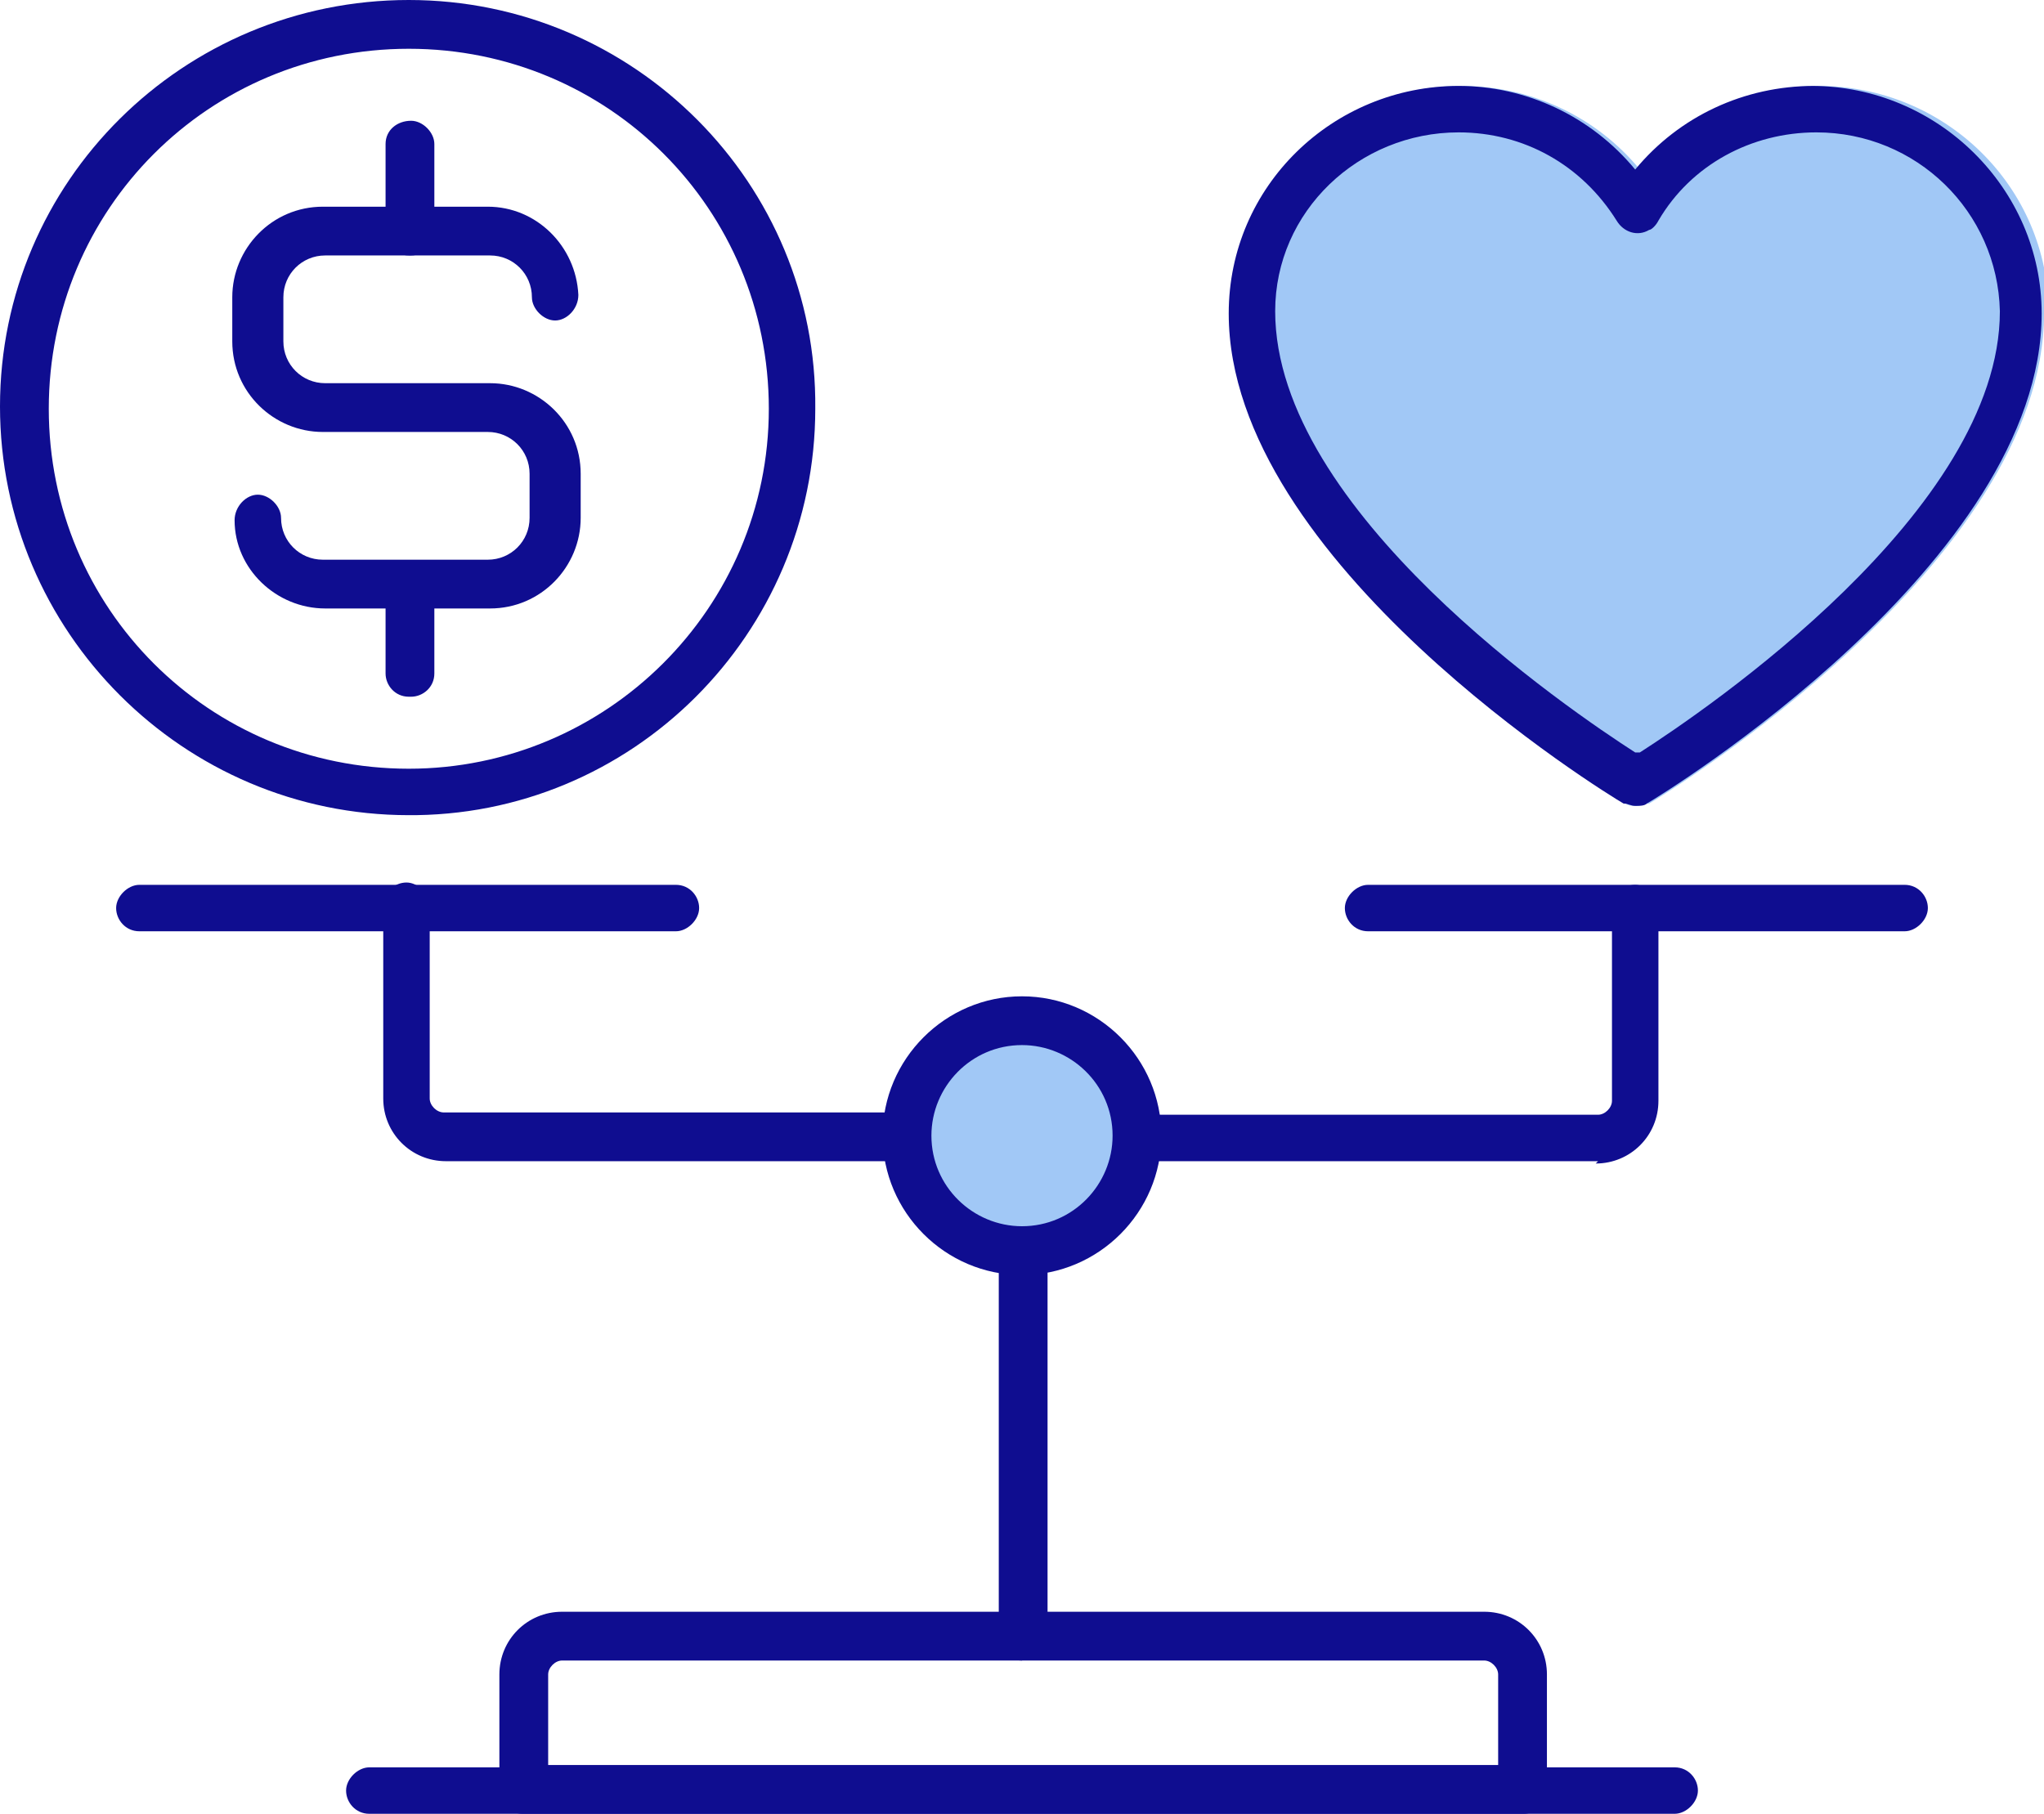
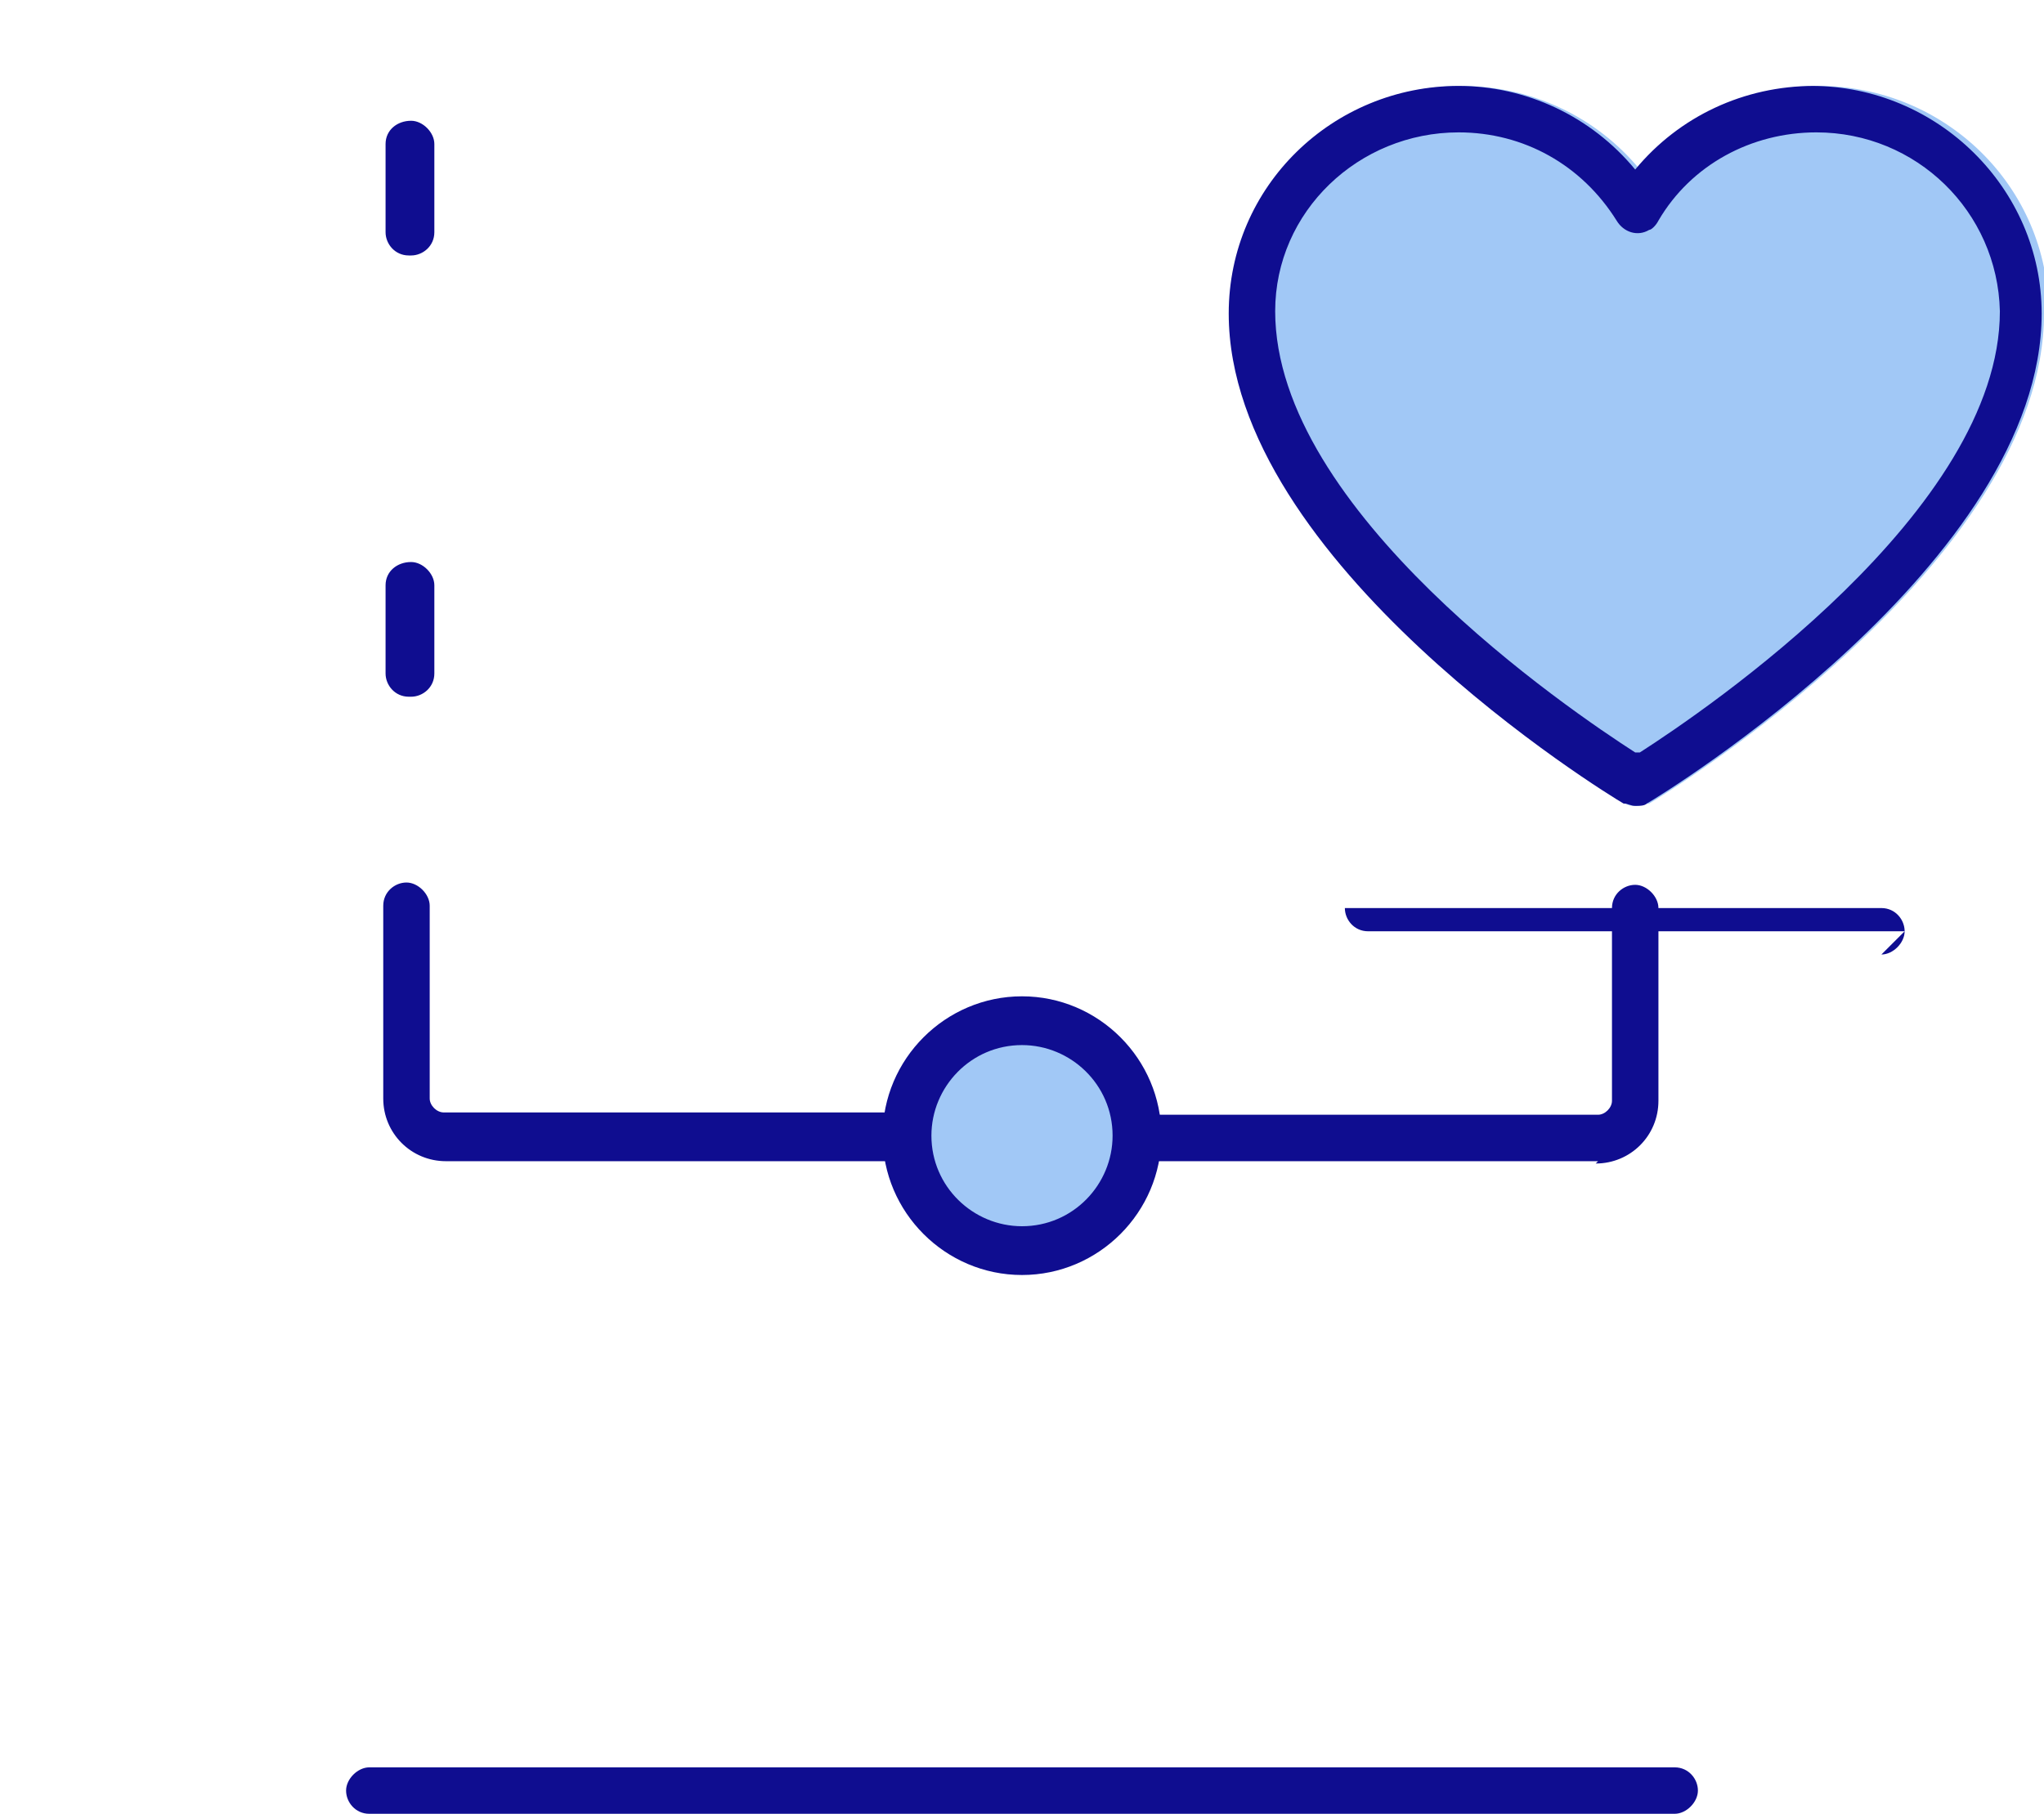
<svg xmlns="http://www.w3.org/2000/svg" version="1.1" viewBox="0 0 88 78.1">
  <defs>
    <style>
      .cls-1 {
        fill: #0f0d90;
      }

      .cls-2 {
        fill: #a1c8f6;
      }
    </style>
  </defs>
  <g>
    <g id="Component_22_1">
      <g id="Group_81">
        <path id="Path_83429" class="cls-2" d="M48.9,49c0,2.7-2.2,4.9-4.9,4.9s-4.9-2.2-4.9-4.9c0-2.7,2.2-4.9,4.9-4.9,2.7,0,4.9,2.2,4.9,4.9" />
        <path id="Path_83430" class="cls-2" d="M88,13.5c0,10.7-16.3,20.7-17,21.1-.2,0-.3.1-.5.1-.2,0-.4,0-.5-.1-.7-.4-17-10.4-17-21.1,0-5.4,4.5-9.8,9.9-9.8,3,0,5.8,1.3,7.7,3.6,1.9-2.3,4.7-3.6,7.7-3.6,5.4,0,9.9,4.3,9.9,9.8" />
        <path id="Path_83431" class="cls-1" d="M72.1,78.1H15.9c-.6,0-1-.5-1-1s.5-1,1-1h56.2c.6,0,1,.5,1,1s-.5,1-1,1h0" />
        <path id="Path_83432" class="cls-1" d="M44,54.9c-3.3,0-6-2.7-6-6,0-3.3,2.7-6,6-6,3.3,0,6,2.7,6,6,0,3.3-2.7,6-6,6,0,0,0,0,0,0M44,45c-2.2,0-3.9,1.8-3.9,3.9,0,2.2,1.8,3.9,3.9,3.9,2.2,0,3.9-1.8,3.9-3.9,0,0,0,0,0,0,0-2.2-1.8-3.9-3.9-3.9" />
-         <path id="Path_83433" class="cls-1" d="M65.5,78.1H22.5c-.6,0-1-.5-1-1v-5c0-1.5,1.2-2.7,2.7-2.7h39.7c1.5,0,2.7,1.2,2.7,2.7v5c0,.6-.5,1-1,1,0,0,0,0,0,0M23.6,76h40.9v-3.9c0-.3-.3-.6-.6-.6H24.2c-.3,0-.6.3-.6.6v3.9Z" />
        <path id="Path_83434" class="cls-1" d="M39,50h-19.8c-1.5,0-2.7-1.2-2.7-2.7h0v-8.3c0-.6.5-1,1-1s1,.5,1,1h0v8.3c0,.3.3.6.6.6h19.8c.6,0,1,.5,1,1s-.5,1-1,1" />
-         <path id="Path_83435" class="cls-1" d="M29.1,40.1H6c-.6,0-1-.5-1-1s.5-1,1-1h23.1c.6,0,1,.5,1,1s-.5,1-1,1" />
        <path id="Path_83436" class="cls-1" d="M68.8,50h-19.8c-.6,0-1-.5-1-1s.5-1,1-1h19.8c.3,0,.6-.3.6-.6,0,0,0,0,0,0v-8.3c0-.6.5-1,1-1s1,.5,1,1v8.3c0,1.5-1.2,2.7-2.7,2.7h0" />
-         <path id="Path_83437" class="cls-1" d="M82,40.1h-23.1c-.6,0-1-.5-1-1s.5-1,1-1h23.1c.6,0,1,.5,1,1s-.5,1-1,1" />
-         <path id="Path_83438" class="cls-1" d="M17.6,35.1C7.9,35.1,0,27.2,0,17.5,0,7.8,7.9,0,17.6,0c9.7,0,17.6,7.9,17.5,17.6,0,9.7-7.9,17.6-17.6,17.5M17.6,2.1c-8.6,0-15.5,6.9-15.5,15.5,0,8.6,6.9,15.5,15.5,15.5,8.5,0,15.5-6.9,15.5-15.5,0-8.6-6.9-15.5-15.5-15.5" />
-         <path id="Path_83439" class="cls-1" d="M21.1,26.2h-7.1c-2.1,0-3.9-1.7-3.9-3.8h0c0-.6.5-1.1,1-1.1s1,.5,1,1h0c0,1,.8,1.8,1.8,1.8h7.1c1,0,1.8-.8,1.8-1.8,0,0,0,0,0,0v-1.9c0-1-.8-1.8-1.8-1.8,0,0,0,0,0,0h-7.1c-2.1,0-3.9-1.7-3.9-3.9v-1.9c0-2.1,1.7-3.9,3.9-3.9h7.1c2.1,0,3.8,1.7,3.9,3.8h0c0,.6-.5,1.1-1,1.1s-1-.5-1-1c0-1-.8-1.8-1.8-1.8,0,0,0,0,0,0h-7.1c-1,0-1.8.8-1.8,1.8v1.9c0,1,.8,1.8,1.8,1.8h7.1c2.1,0,3.9,1.7,3.9,3.9v1.9c0,2.1-1.7,3.9-3.9,3.9" />
+         <path id="Path_83437" class="cls-1" d="M82,40.1h-23.1c-.6,0-1-.5-1-1h23.1c.6,0,1,.5,1,1s-.5,1-1,1" />
        <path id="Path_83440" class="cls-1" d="M17.6,11c-.6,0-1-.5-1-1,0,0,0,0,0,0v-3.8c0-.6.5-1,1.1-1,.5,0,1,.5,1,1v3.8c0,.6-.5,1-1,1" />
        <path id="Path_83441" class="cls-1" d="M17.6,30c-.6,0-1-.5-1-1,0,0,0,0,0,0v-3.8c0-.6.5-1,1.1-1,.5,0,1,.5,1,1v3.8c0,.6-.5,1-1,1" />
-         <path id="Path_83442" class="cls-1" d="M44,71.5c-.6,0-1-.5-1-1v-16.5c0-.6.4-1,1-1.1s1,.4,1.1,1c0,0,0,0,0,0v16.5c0,.6-.5,1-1,1h0" />
        <path id="Path_83443" class="cls-1" d="M78.1,3.7c-3,0-5.8,1.3-7.7,3.6-1.9-2.3-4.7-3.6-7.6-3.6-5.4,0-9.9,4.3-9.9,9.8,0,0,0,0,0,0,0,10.7,16.3,20.7,17,21.1.2,0,.3.1.5.1.2,0,.4,0,.5-.1.7-.4,17-10.4,17-21.1,0-5.4-4.5-9.8-9.9-9.8M70.4,32.4c-2.8-1.8-15.5-10.4-15.5-19,0-4.3,3.6-7.7,7.9-7.7,2.8,0,5.3,1.4,6.8,3.8.3.5.9.7,1.4.4.1,0,.3-.2.4-.4,1.4-2.4,4-3.8,6.8-3.8,4.3,0,7.8,3.4,7.9,7.7,0,8.6-12.7,17.2-15.5,19" />
      </g>
    </g>
  </g>
</svg>